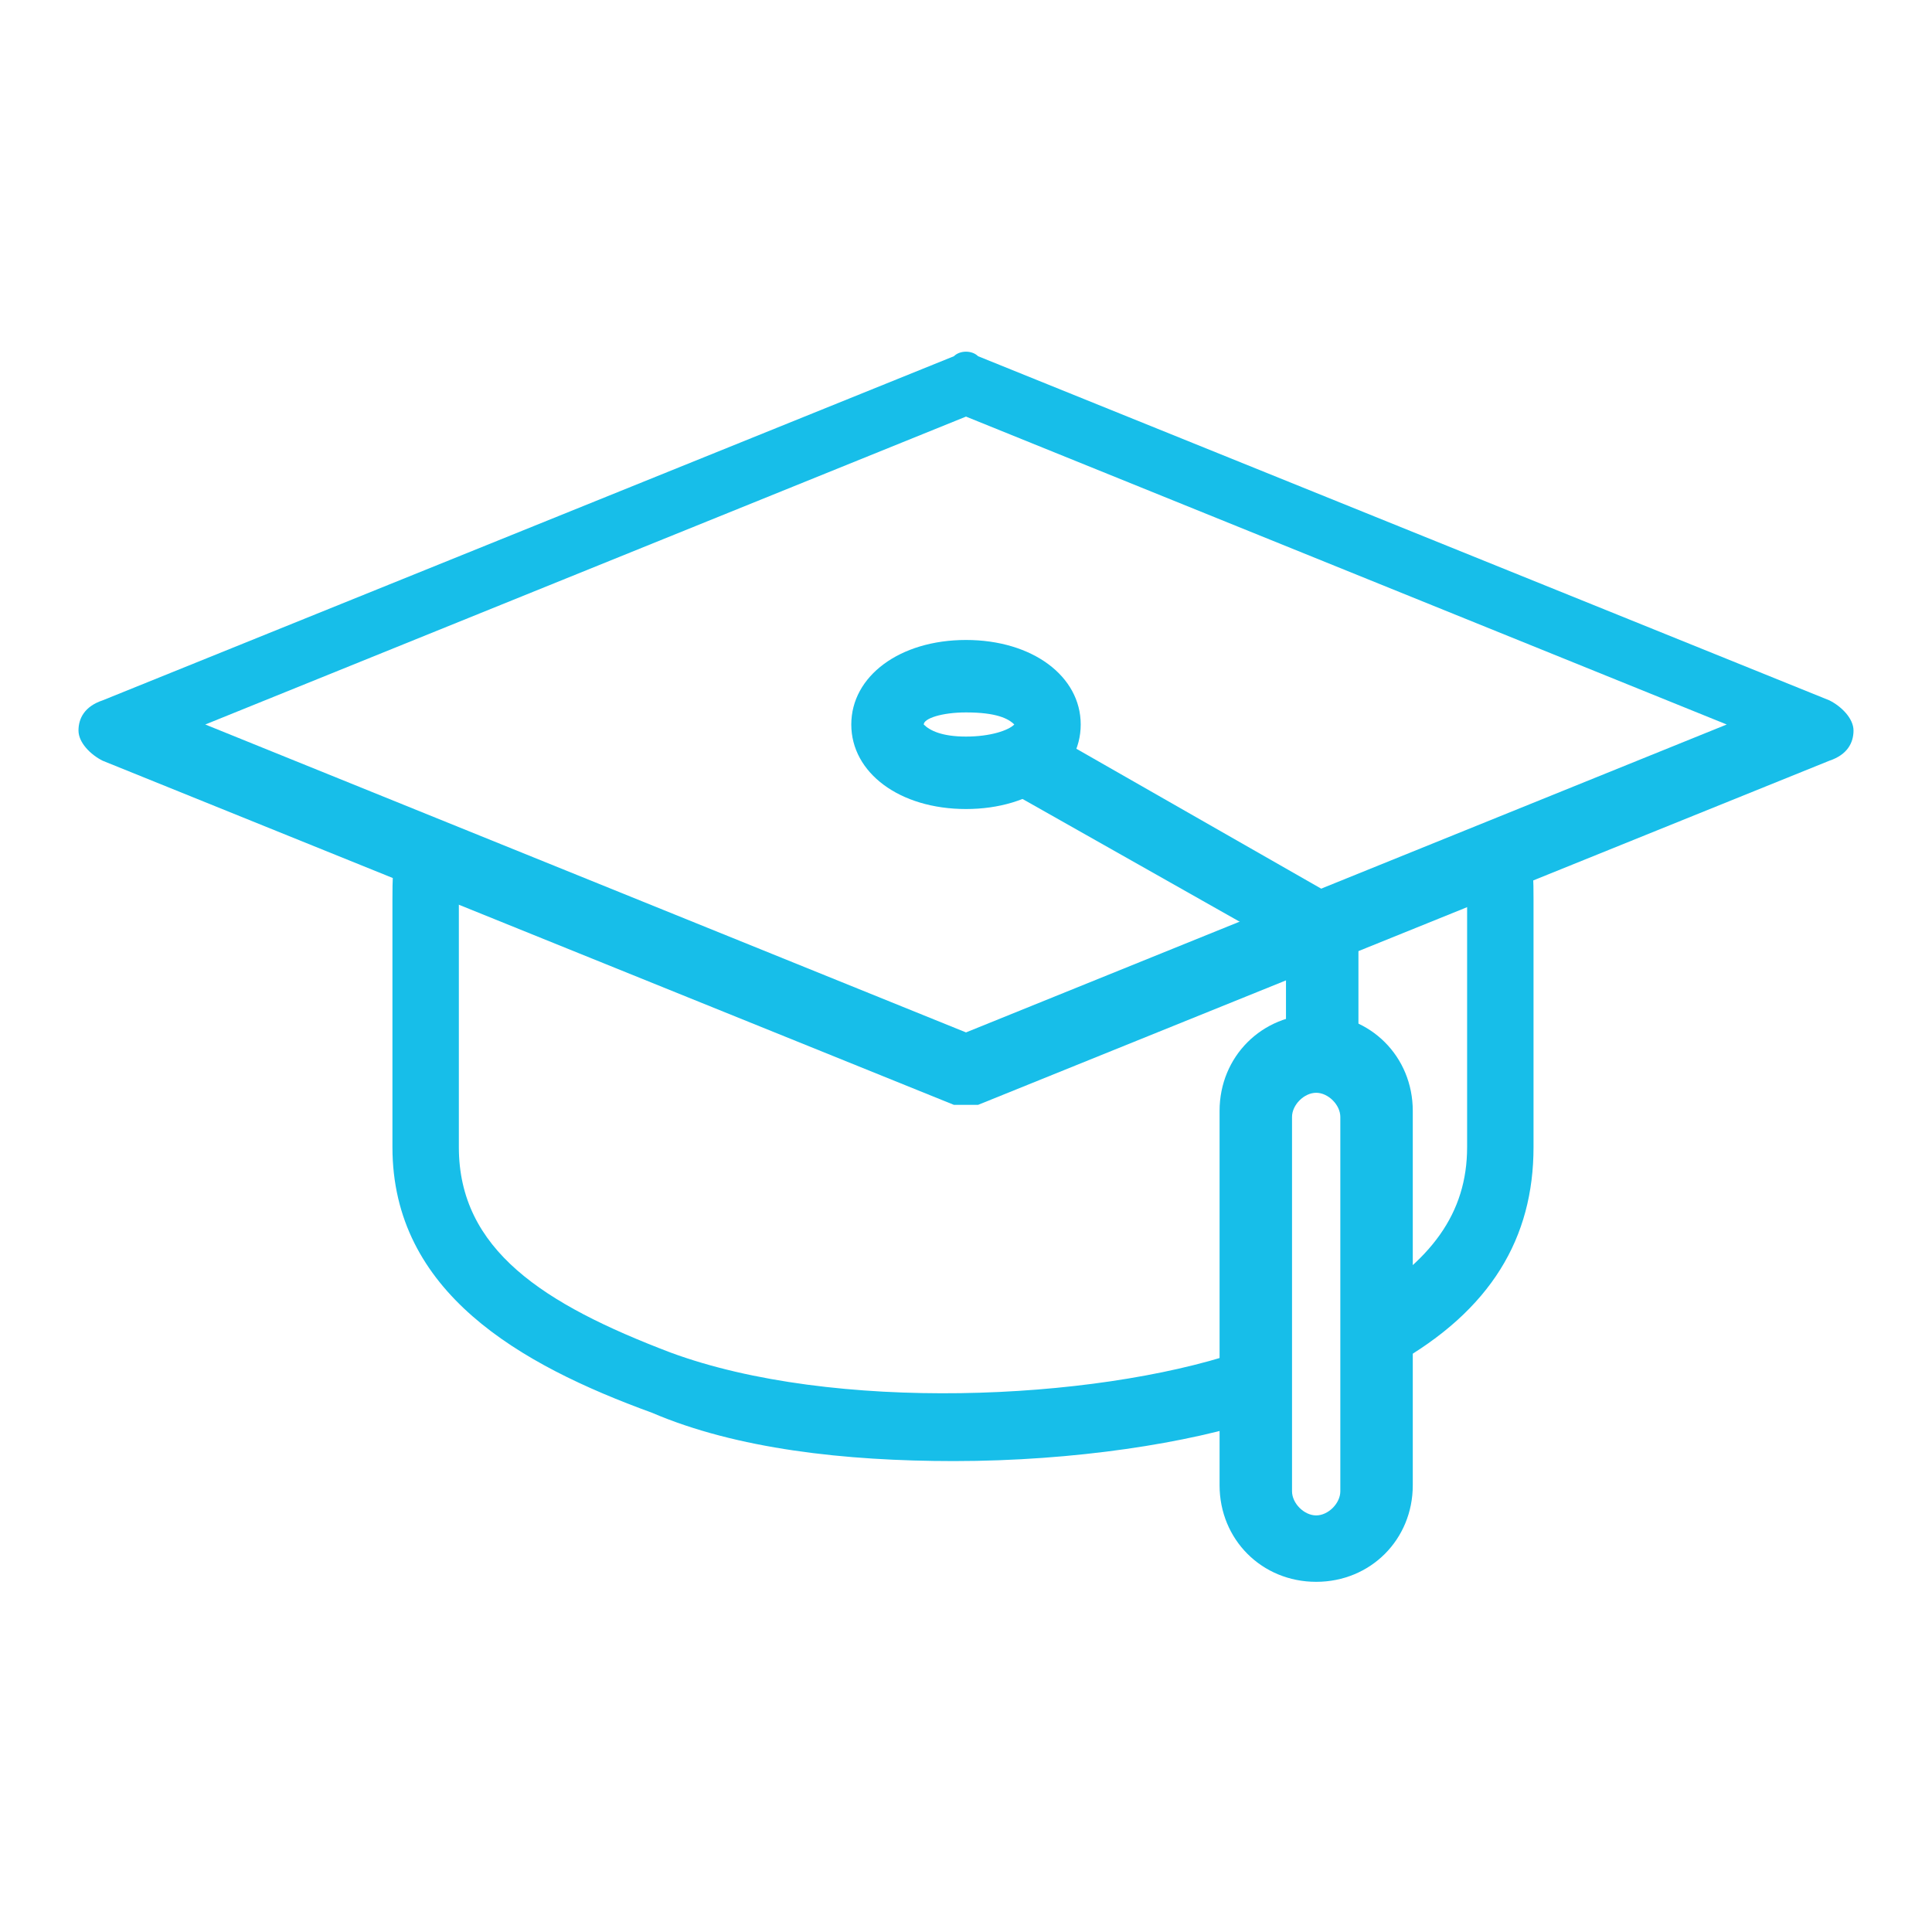
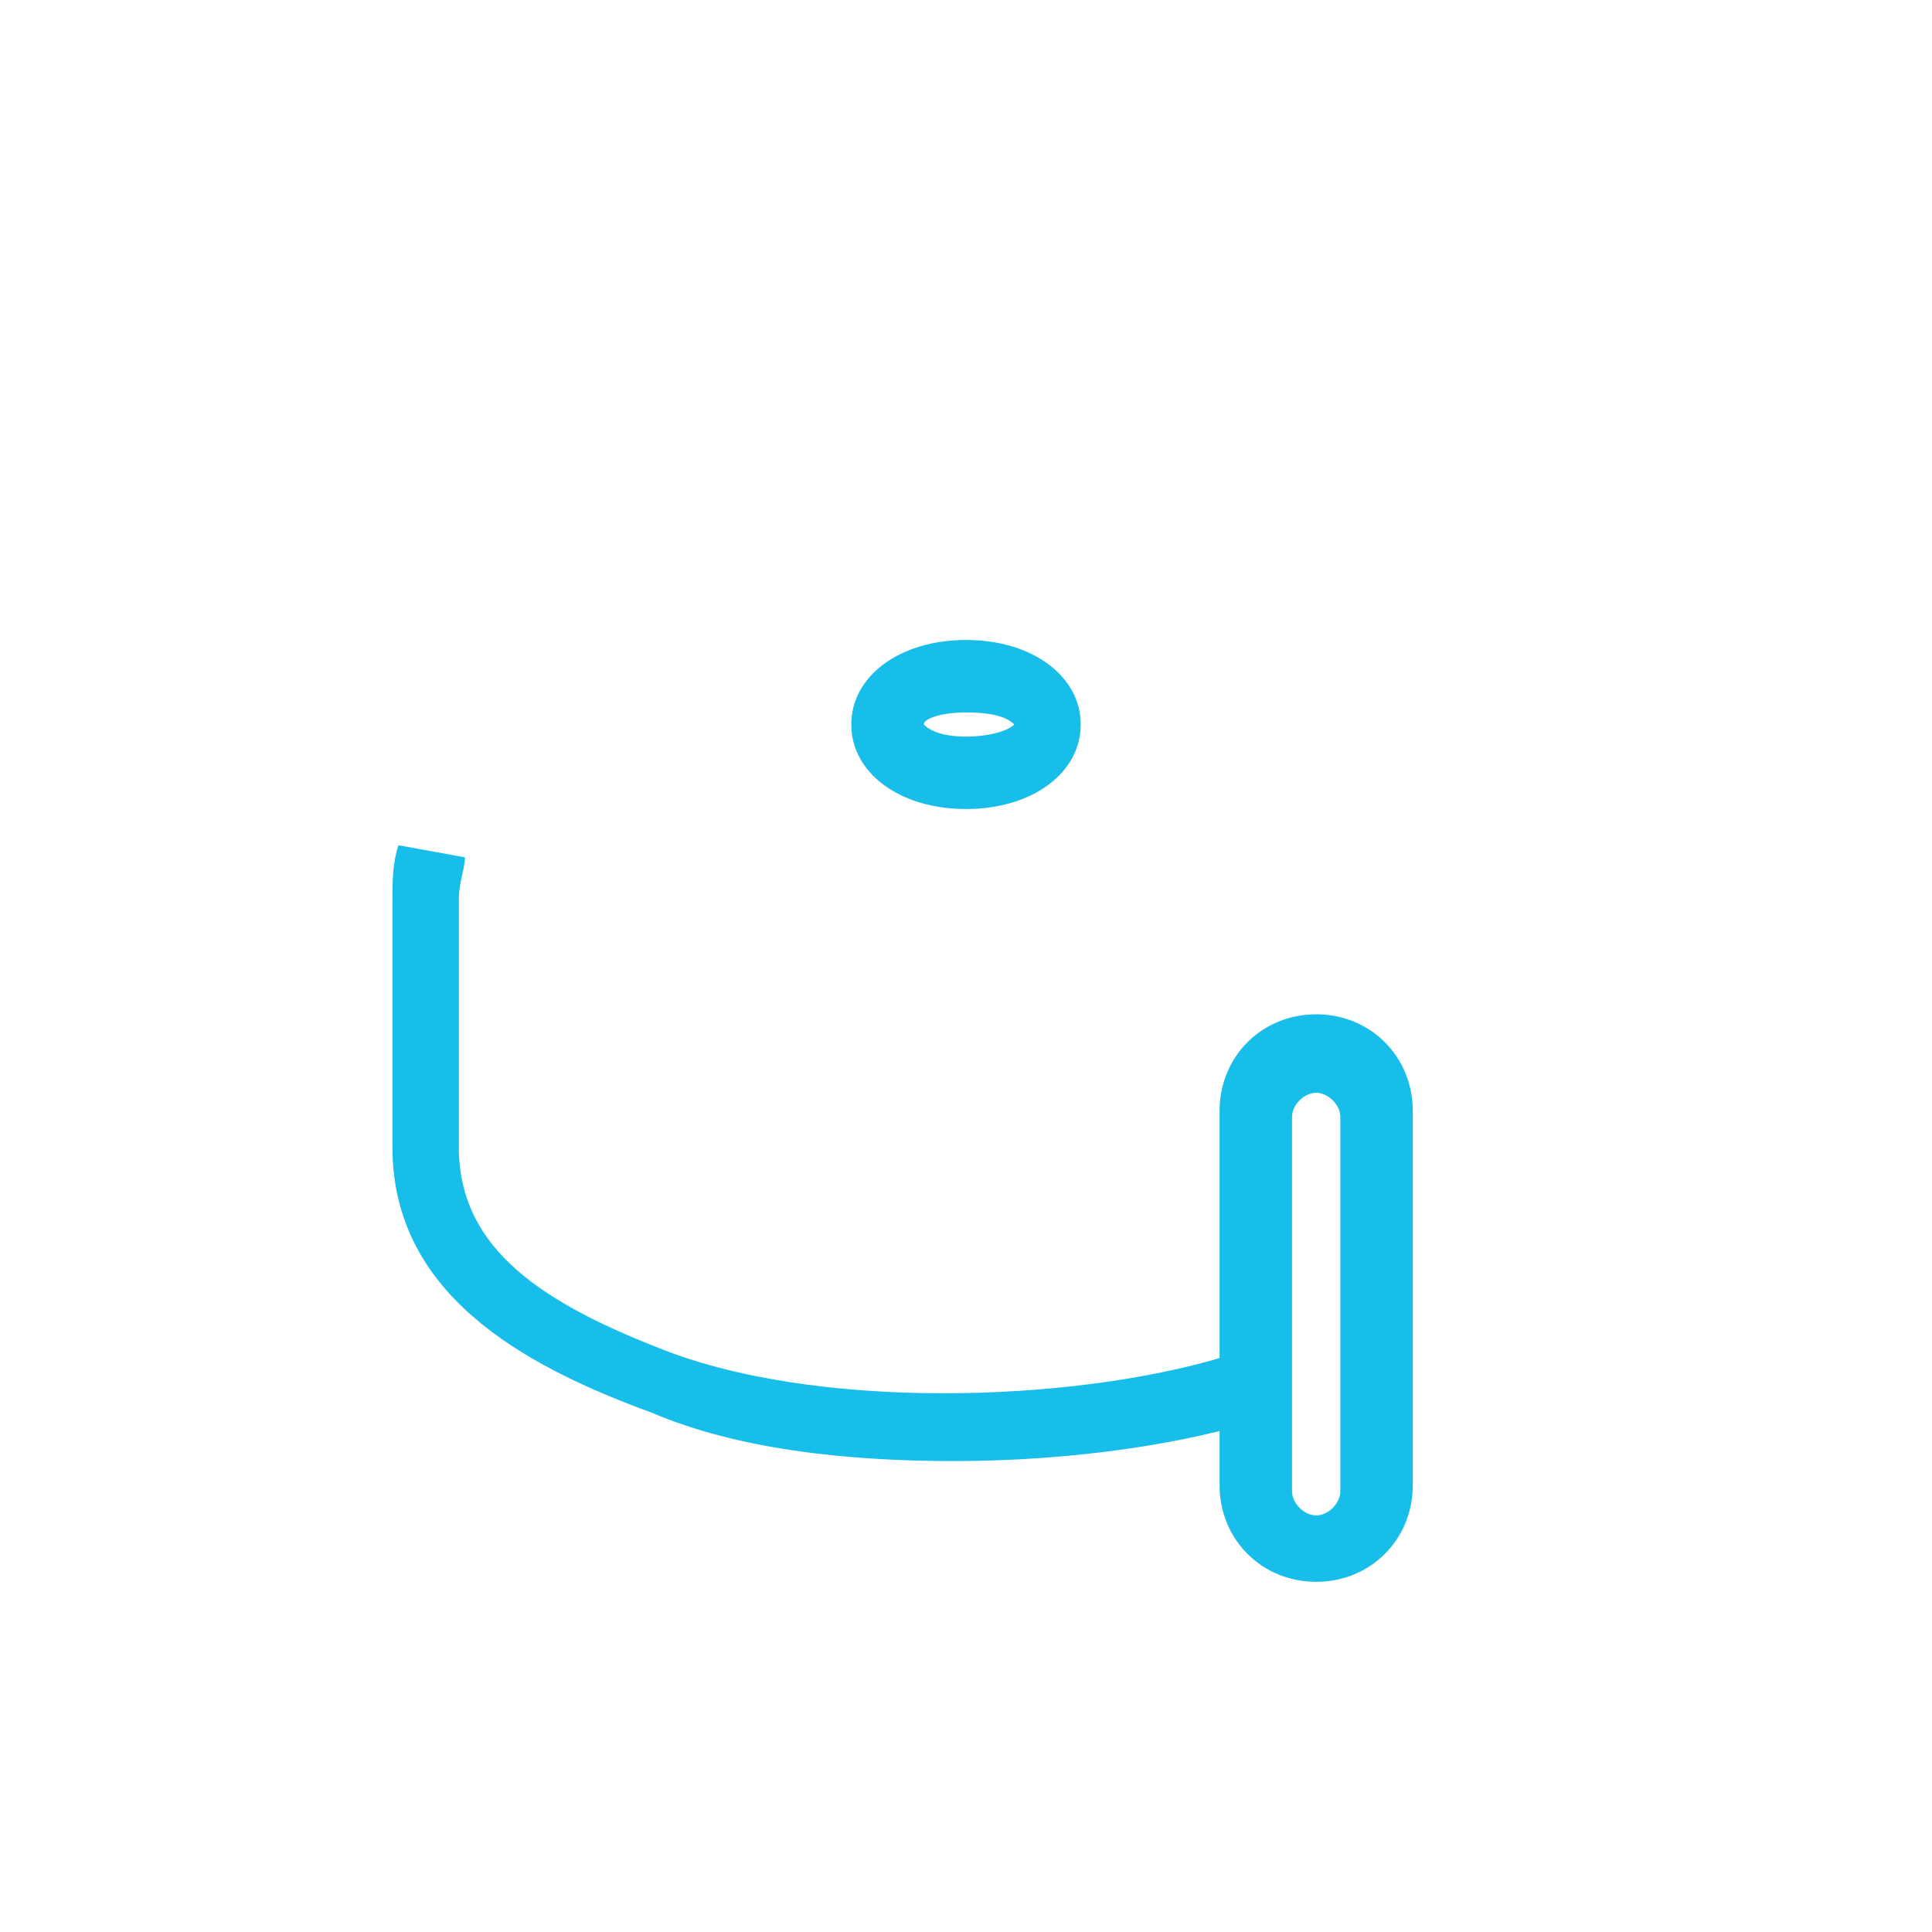
<svg xmlns="http://www.w3.org/2000/svg" version="1.1" id="Layer_1" x="0px" y="0px" viewBox="0 0 32 32" style="enable-background:new 0 0 32 32;" xml:space="preserve">
  <style type="text/css">
	.st0{fill:#17BEE9;}
</style>
  <g>
-     <path class="st0" d="M16,18.3c-0.1,0-0.1,0-0.2,0L1.7,12.6c-0.2-0.1-0.4-0.3-0.4-0.5c0-0.2,0.1-0.4,0.4-0.5l14.1-5.7   c0.1-0.1,0.3-0.1,0.4,0l14.1,5.7c0.2,0.1,0.4,0.3,0.4,0.5c0,0.2-0.1,0.4-0.4,0.5l-14.1,5.7C16.1,18.3,16.1,18.3,16,18.3z M3.4,12   L16,17.1L28.6,12L16,6.9L3.4,12z" />
    <path class="st0" d="M16,13.4c-1.1,0-1.9-0.6-1.9-1.4c0-0.8,0.8-1.4,1.9-1.4c1.1,0,1.9,0.6,1.9,1.4C17.9,12.8,17.1,13.4,16,13.4z    M15.3,12c0.1,0.1,0.3,0.2,0.7,0.2c0.4,0,0.7-0.1,0.8-0.2c-0.1-0.1-0.3-0.2-0.8-0.2C15.6,11.8,15.3,11.9,15.3,12z" />
-     <path class="st0" d="M22.4,17.5h-1.1v-1.8l-4.6-2.6l0.6-1l4.9,2.8c0.2,0.1,0.3,0.3,0.3,0.5V17.5z" />
    <path class="st0" d="M21.8,26.2c-0.9,0-1.6-0.7-1.6-1.6v-6.2c0-0.9,0.7-1.6,1.6-1.6c0.9,0,1.6,0.7,1.6,1.6v6.2   C23.4,25.5,22.7,26.2,21.8,26.2z M21.8,18.1c-0.2,0-0.4,0.2-0.4,0.4v6.2c0,0.2,0.2,0.4,0.4,0.4c0.2,0,0.4-0.2,0.4-0.4v-6.2   C22.2,18.3,22,18.1,21.8,18.1z" />
    <path class="st0" d="M15.8,24.2c-1.8,0-3.6-0.2-5-0.8c-2.2-0.8-4.3-2-4.3-4.4v-4.1c0-0.3,0-0.6,0.1-0.9l1.1,0.2   c0,0.2-0.1,0.4-0.1,0.7V19c0,1.7,1.4,2.6,3.5,3.4c2.7,1,7,0.8,9.4,0l0.4,1.1C19.7,23.9,17.8,24.2,15.8,24.2z" />
-     <path class="st0" d="M23.1,22.6l-0.6-1c1.2-0.7,1.8-1.5,1.8-2.6v-4.1c0-0.2,0-0.5-0.1-0.7l1.1-0.2c0.1,0.3,0.1,0.6,0.1,0.9V19   C25.4,20.5,24.7,21.7,23.1,22.6z" />
  </g>
</svg>